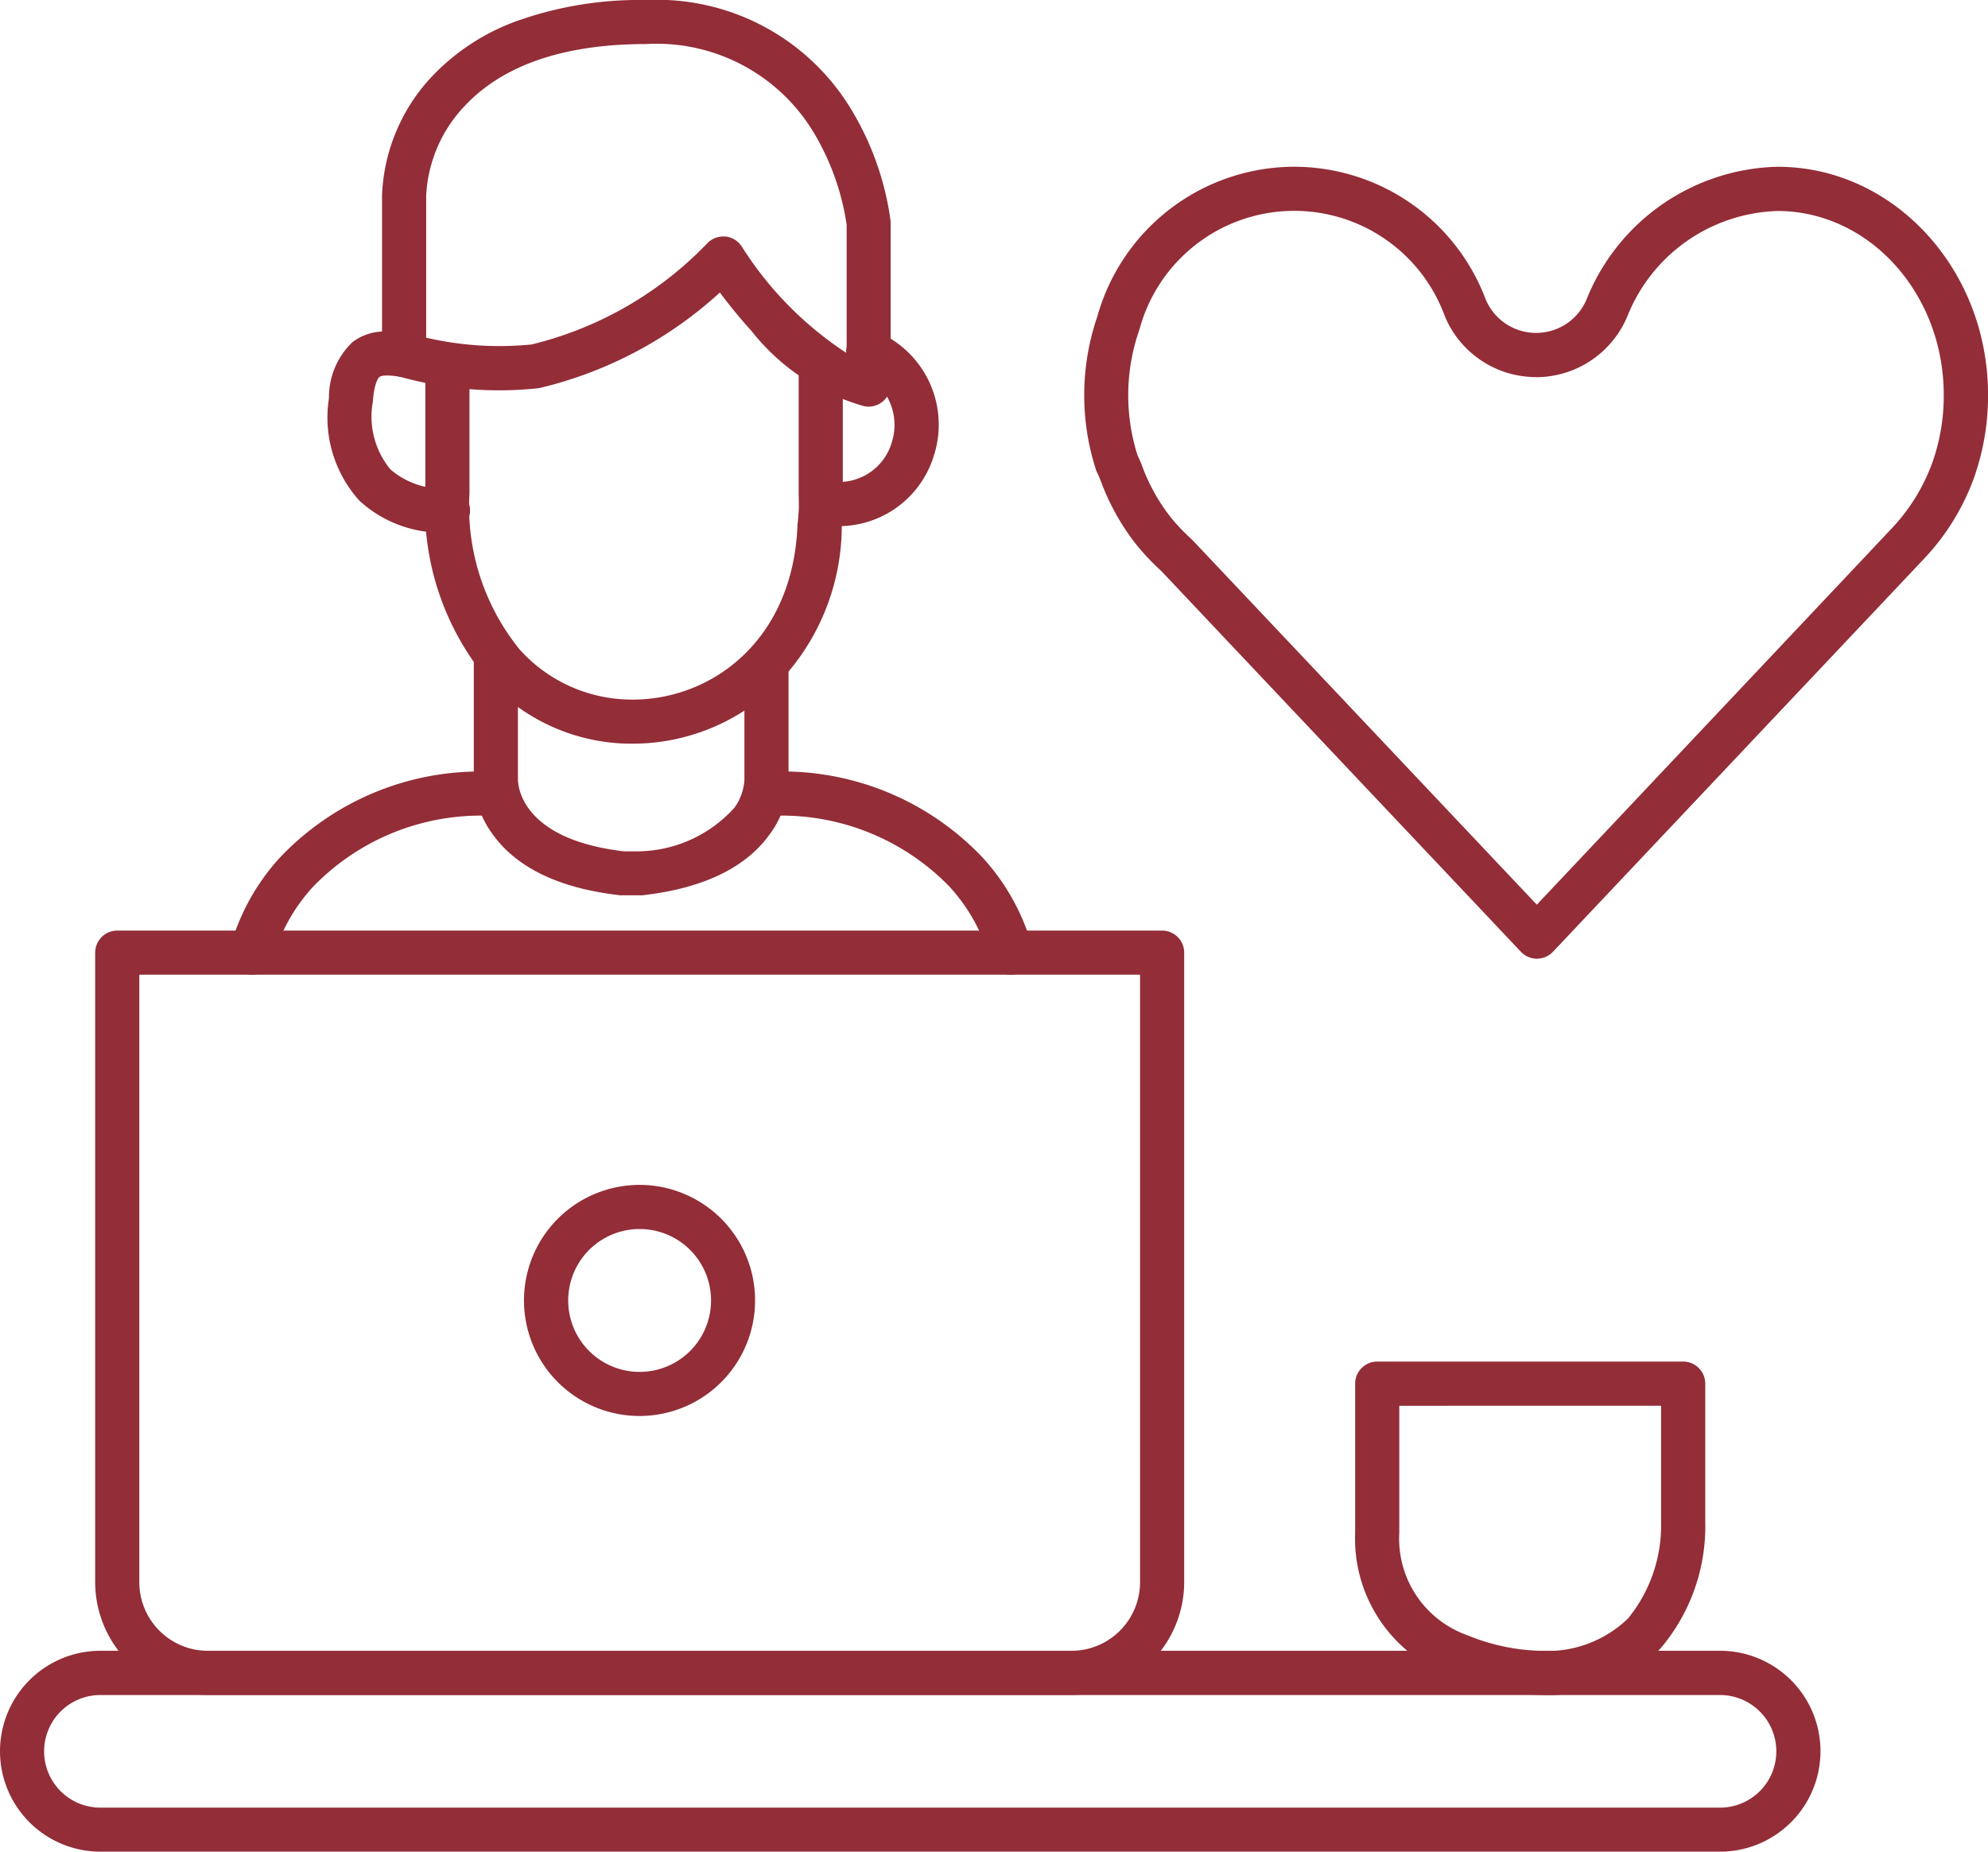
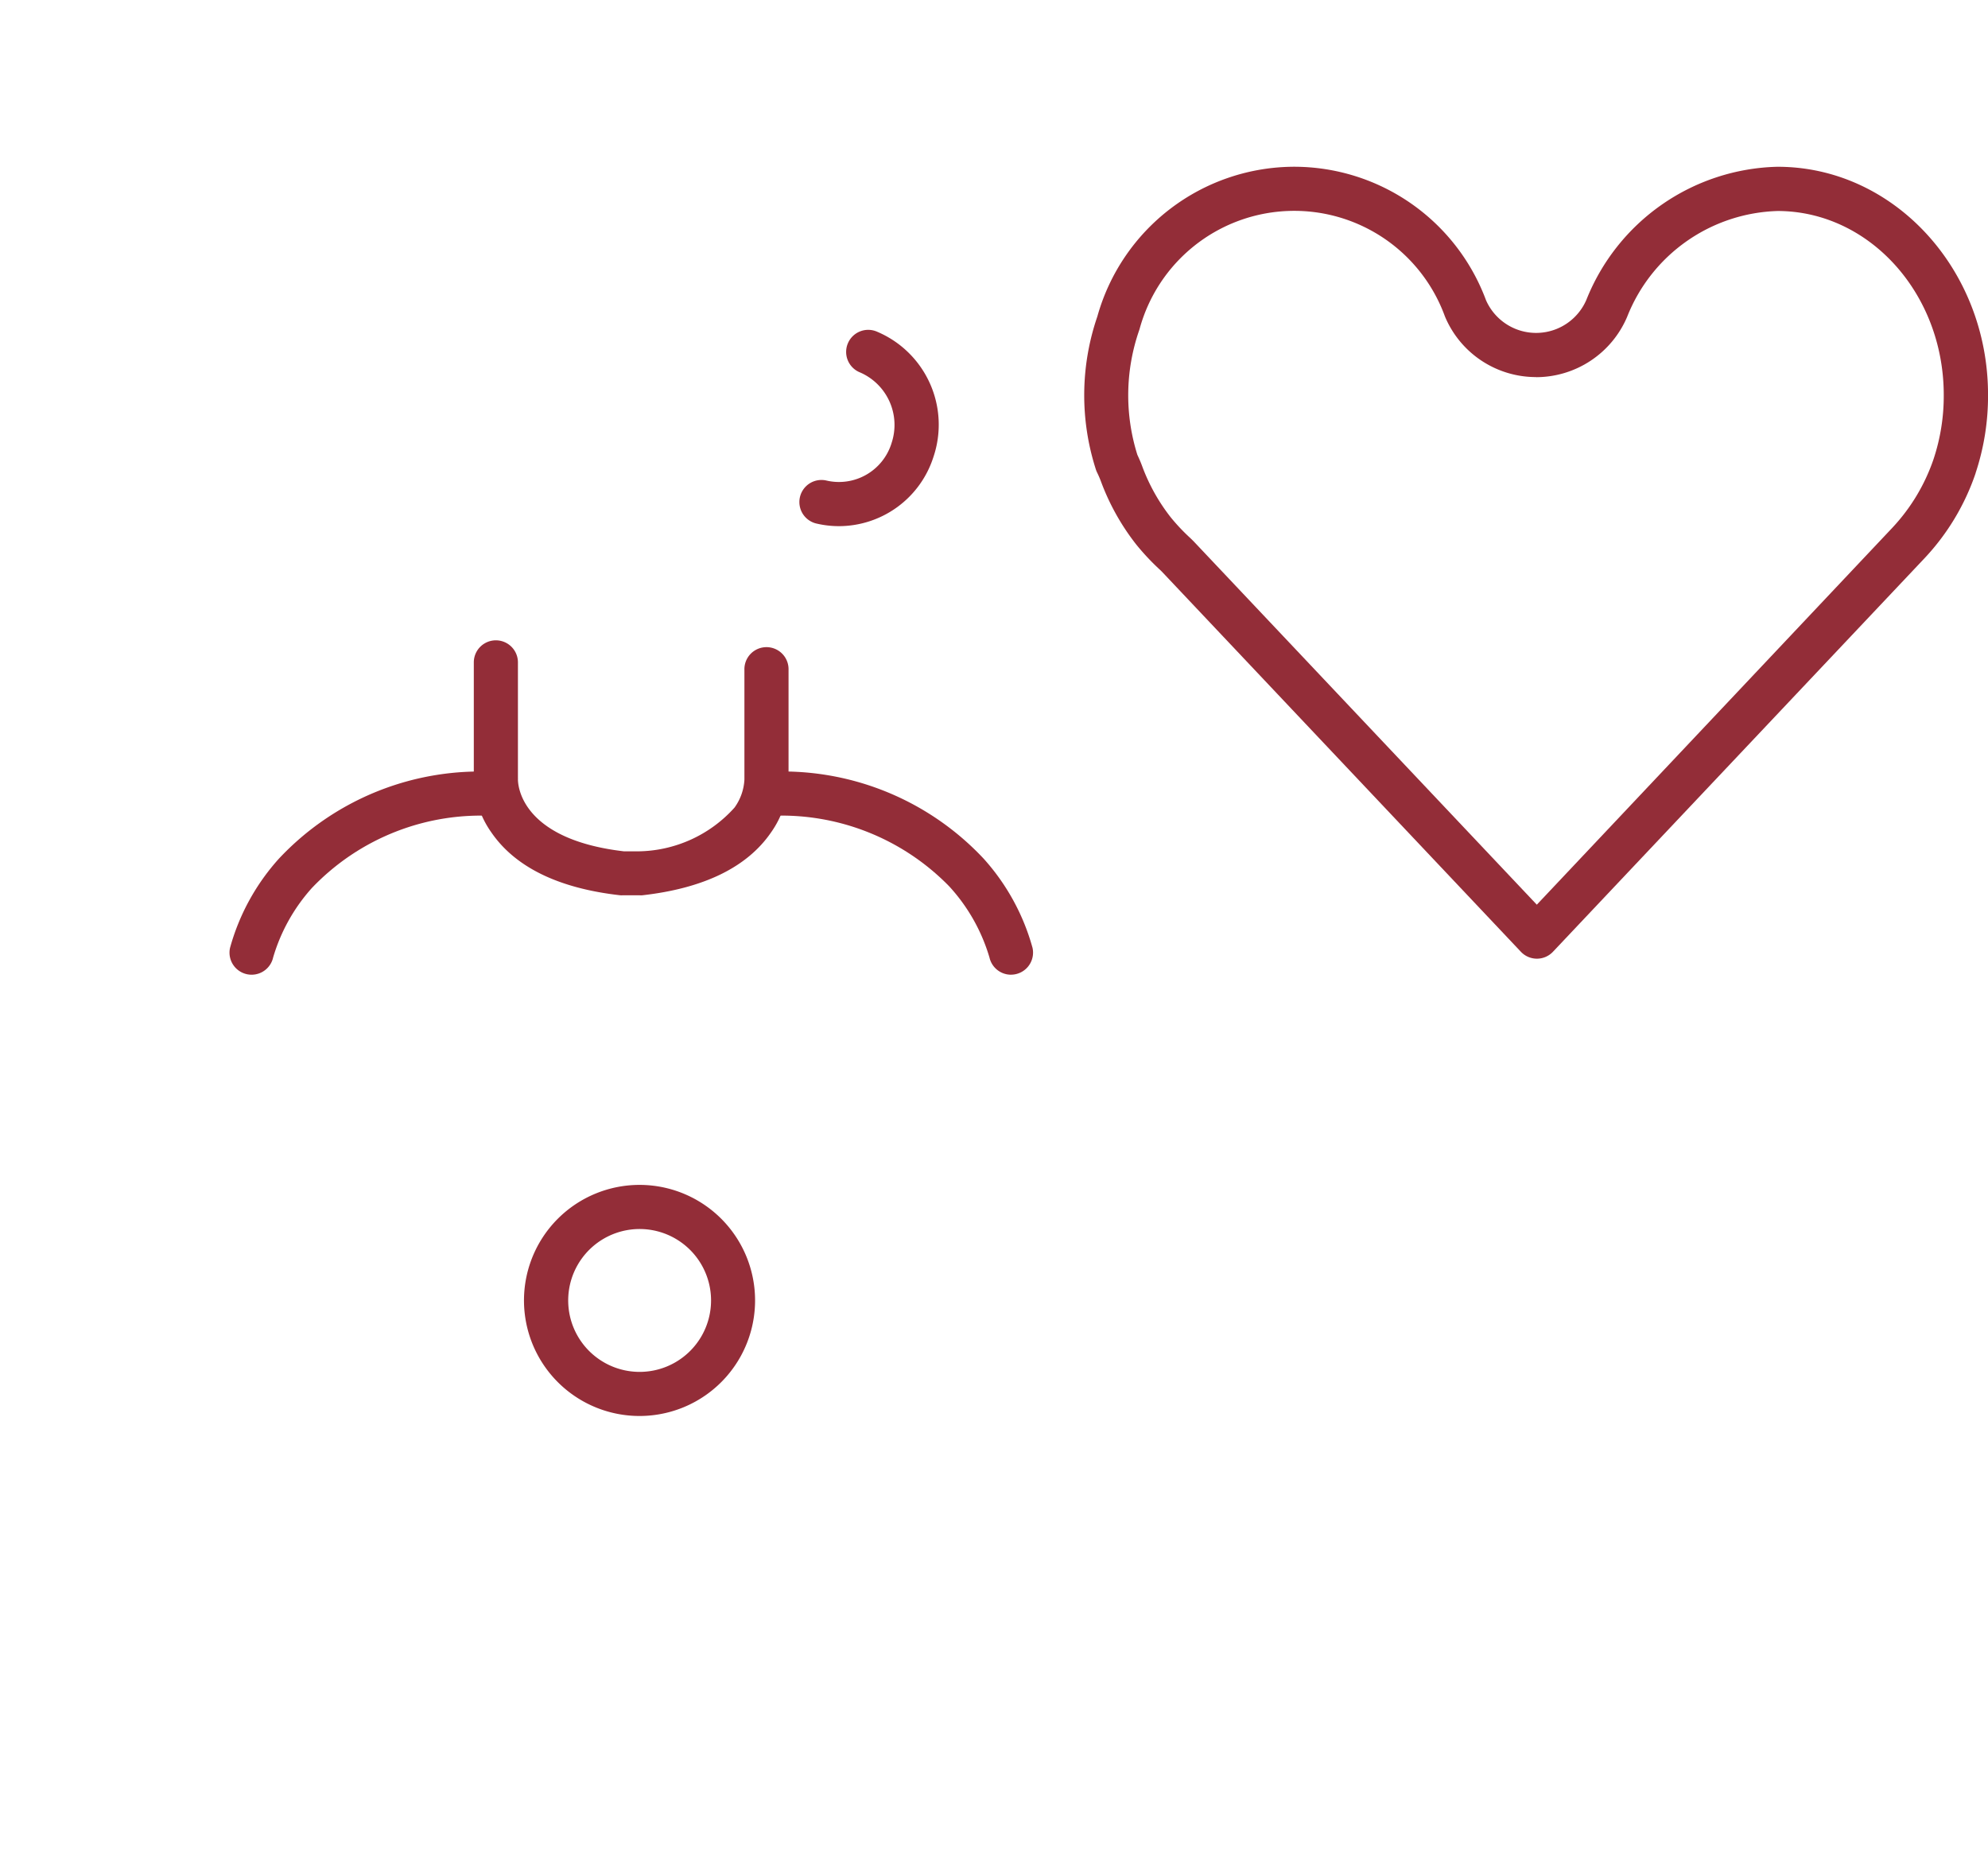
<svg xmlns="http://www.w3.org/2000/svg" width="66" height="61.475" viewBox="0 0 66 61.475">
  <g id="Group_3952" data-name="Group 3952" transform="translate(-677.684 -283.97)">
    <path id="Path_8506" data-name="Path 8506" d="M721.508,289.638a6.8,6.8,0,0,1,6.369,4.43,1.817,1.817,0,0,0,3.331-.008,7.007,7.007,0,0,1,6.333-4.421h.02c3.851,0,6.983,3.4,6.983,7.569a8.11,8.11,0,0,1-.413,2.6l0,.006a7.755,7.755,0,0,1-1.692,2.818L730.1,315.7a.732.732,0,0,1-1.065,0l-11.915-12.616-.068-.066a7.981,7.981,0,0,1-.78-.83l-.008-.01a7.744,7.744,0,0,1-1.163-2.073c-.035-.095-.078-.2-.141-.328a.741.741,0,0,1-.035-.089,8.052,8.052,0,0,1,.049-5.079A6.8,6.8,0,0,1,721.508,289.638Zm8.032,6.983a3.277,3.277,0,0,1-3.018-1.993l-.014-.035a5.322,5.322,0,0,0-10.131.429q-.007.024-.015.047a6.588,6.588,0,0,0-.06,4.131c.07.151.123.275.168.4a6.273,6.273,0,0,0,.939,1.675,6.5,6.5,0,0,0,.639.679l.016.015.086.084.021.021,11.393,12.063,11.8-12.51a6.3,6.3,0,0,0,1.372-2.284,6.655,6.655,0,0,0,.338-2.128c0-3.366-2.47-6.1-5.508-6.108a5.544,5.544,0,0,0-5,3.506l-.008.019a3.288,3.288,0,0,1-3.017,1.992Z" transform="translate(-0.859 -0.132)" fill="#932d38" />
-     <path id="Path_8507" data-name="Path 8507" d="M713.331,340.978H684.662a3.747,3.747,0,0,1-3.743-3.743v-20.9a.733.733,0,0,1,.733-.733h34.689a.733.733,0,0,1,.732.733v20.9A3.75,3.75,0,0,1,713.331,340.978Zm-30.947-23.911v20.169a2.28,2.28,0,0,0,2.278,2.278H713.33a2.282,2.282,0,0,0,2.278-2.278V317.067Z" transform="translate(-0.075 -0.737)" fill="#932d38" />
    <path id="Path_8508" data-name="Path 8508" d="M686.219,316.942a.733.733,0,0,1-.716-.892,7.327,7.327,0,0,1,1.62-2.958,9.146,9.146,0,0,1,7.211-2.881.733.733,0,1,1,0,1.465,7.749,7.749,0,0,0-6.112,2.385,5.969,5.969,0,0,0-1.288,2.308A.733.733,0,0,1,686.219,316.942Z" transform="translate(-0.182 -0.612)" fill="#932d38" />
    <path id="Path_8509" data-name="Path 8509" d="M711.838,316.942a.733.733,0,0,1-.714-.57h0a6,6,0,0,0-1.337-2.364,7.777,7.777,0,0,0-6.063-2.333.733.733,0,1,1,0-1.465,9.145,9.145,0,0,1,7.208,2.881,7.334,7.334,0,0,1,1.621,2.958.733.733,0,0,1-.716.892Z" transform="translate(-0.59 -0.612)" fill="#932d38" />
    <path id="Path_8510" data-name="Path 8510" d="M699.292,313.73h-.558a.726.726,0,0,1-.082,0c-2.043-.23-3.481-.93-4.275-2.081a3.155,3.155,0,0,1-.587-1.83v-3.821a.732.732,0,1,1,1.465,0v3.837a.323.323,0,0,1,0,.045c0,.15.048,1.986,3.522,2.391h.474a4.364,4.364,0,0,0,3.194-1.452,1.736,1.736,0,0,0,.329-.932q0-.025,0-.051v-3.584a.733.733,0,1,1,1.465,0v3.568a3.152,3.152,0,0,1-.586,1.83c-.794,1.151-2.233,1.852-4.277,2.081A.726.726,0,0,1,699.292,313.73Z" transform="translate(-0.376 -0.037)" fill="#932d38" />
    <path id="Path_8511" data-name="Path 8511" d="M699.334,324.247h0a3.836,3.836,0,1,1-2.717,1.125A3.839,3.839,0,0,1,699.339,324.247Zm0,6.208a2.371,2.371,0,0,0,0-4.743v0a2.371,2.371,0,1,0,0,4.743Z" transform="translate(-0.415 -0.939)" fill="#932d38" />
-     <path id="Path_8512" data-name="Path 8512" d="M734.787,346.752H681.019a3.334,3.334,0,1,1,0-6.669h53.769a3.334,3.334,0,0,1,0,6.669Zm-53.769-5.2a1.869,1.869,0,1,0,0,3.739h53.769a1.869,1.869,0,0,0,0-3.739Z" transform="translate(0 -1.308)" fill="#932d38" />
-     <path id="Path_8513" data-name="Path 8513" d="M699.031,308.933l-.143,0a6.459,6.459,0,0,1-4.7-2.142,8.937,8.937,0,0,1-2.046-6.175v-4.208a.733.733,0,1,1,1.465,0v4.212a7.52,7.52,0,0,0,1.668,5.188,5.007,5.007,0,0,0,3.642,1.66c2.662.058,5.434-1.915,5.58-5.8a.743.743,0,0,1,.011-.1c.007-.069.024-.255.034-.45,0-.008,0-.016,0-.024,0-.068,0-.252-.006-.447,0-.009,0-.018,0-.027v-4.212a.733.733,0,0,1,1.465,0v4.2c.006.164.007.308.007.381,0,.056,0,.1,0,.136s0,.048,0,.071h0c-.009.172-.022.324-.028.4-.005.057-.01.1-.013.138,0,.012,0,.025,0,.037a7.54,7.54,0,0,1-2.308,5.347A6.838,6.838,0,0,1,699.031,308.933Z" transform="translate(-0.337 -0.273)" fill="#932d38" />
-     <path id="Path_8514" data-name="Path 8514" d="M692.662,301.653a4.024,4.024,0,0,1-2.789-1.064,4.119,4.119,0,0,1-1.008-3.4,2.53,2.53,0,0,1,.778-1.858,1.74,1.74,0,0,1,.984-.354v-4.51a6.093,6.093,0,0,1,1.693-3.995,7.3,7.3,0,0,1,2.716-1.78,12.129,12.129,0,0,1,4.362-.721,7.53,7.53,0,0,1,6.847,3.7,9.619,9.619,0,0,1,1.268,3.651c0,.024,0,.047,0,.071v5.345a.733.733,0,0,1-.868.72,7.248,7.248,0,0,1-3.745-2.492c-.428-.47-.789-.926-1.056-1.285a13.475,13.475,0,0,1-5.965,3.166.734.734,0,0,1-.1.016,12.221,12.221,0,0,1-4.5-.37.726.726,0,0,1-.136-.027c-.422-.06-.558-.015-.6.019-.028.022-.172.166-.221.818v.005a2.752,2.752,0,0,0,.586,2.248,2.627,2.627,0,0,0,1.832.632.733.733,0,1,1,.115,1.461C692.845,301.648,692.775,301.653,692.662,301.653Zm9.291-9.832q.036,0,.072,0a.732.732,0,0,1,.546.336,11.672,11.672,0,0,0,3.481,3.536v-4.262a8.309,8.309,0,0,0-1.088-3.052,6.086,6.086,0,0,0-5.566-2.947c-2.711,0-4.734.687-6.012,2.041a4.642,4.642,0,0,0-1.293,2.989v4.719a10.753,10.753,0,0,0,3.5.225,12.016,12.016,0,0,0,5.836-3.363A.733.733,0,0,1,701.953,291.821Z" transform="translate(-0.26 0)" fill="#932d38" />
    <path id="Path_8515" data-name="Path 8515" d="M706.168,301.7a3.272,3.272,0,0,1-.772-.093.733.733,0,0,1,.346-1.424,1.827,1.827,0,0,0,2.17-1.227l.005-.017a1.9,1.9,0,0,0-1.046-2.342.733.733,0,1,1,.575-1.348,3.351,3.351,0,0,1,1.861,4.152A3.3,3.3,0,0,1,706.168,301.7Z" transform="translate(-0.633 -0.262)" fill="#932d38" />
-     <path id="Path_8516" data-name="Path 8516" d="M729.871,341.32a8.357,8.357,0,0,1-2.985-.641,4.86,4.86,0,0,1-3.138-4.738v-4.955a.733.733,0,0,1,.733-.733h10.158a.733.733,0,0,1,.732.733v4.568a6.267,6.267,0,0,1-1.5,4.239A5.273,5.273,0,0,1,729.871,341.32Zm-4.658-9.6v4.222a3.4,3.4,0,0,0,2.253,3.393,6.859,6.859,0,0,0,2.405.521,3.875,3.875,0,0,0,2.934-1.072,4.887,4.887,0,0,0,1.1-3.178c0-.012,0-.024,0-.037v-3.85Z" transform="translate(-1.074 -1.079)" fill="#932d38" />
  </g>
</svg>